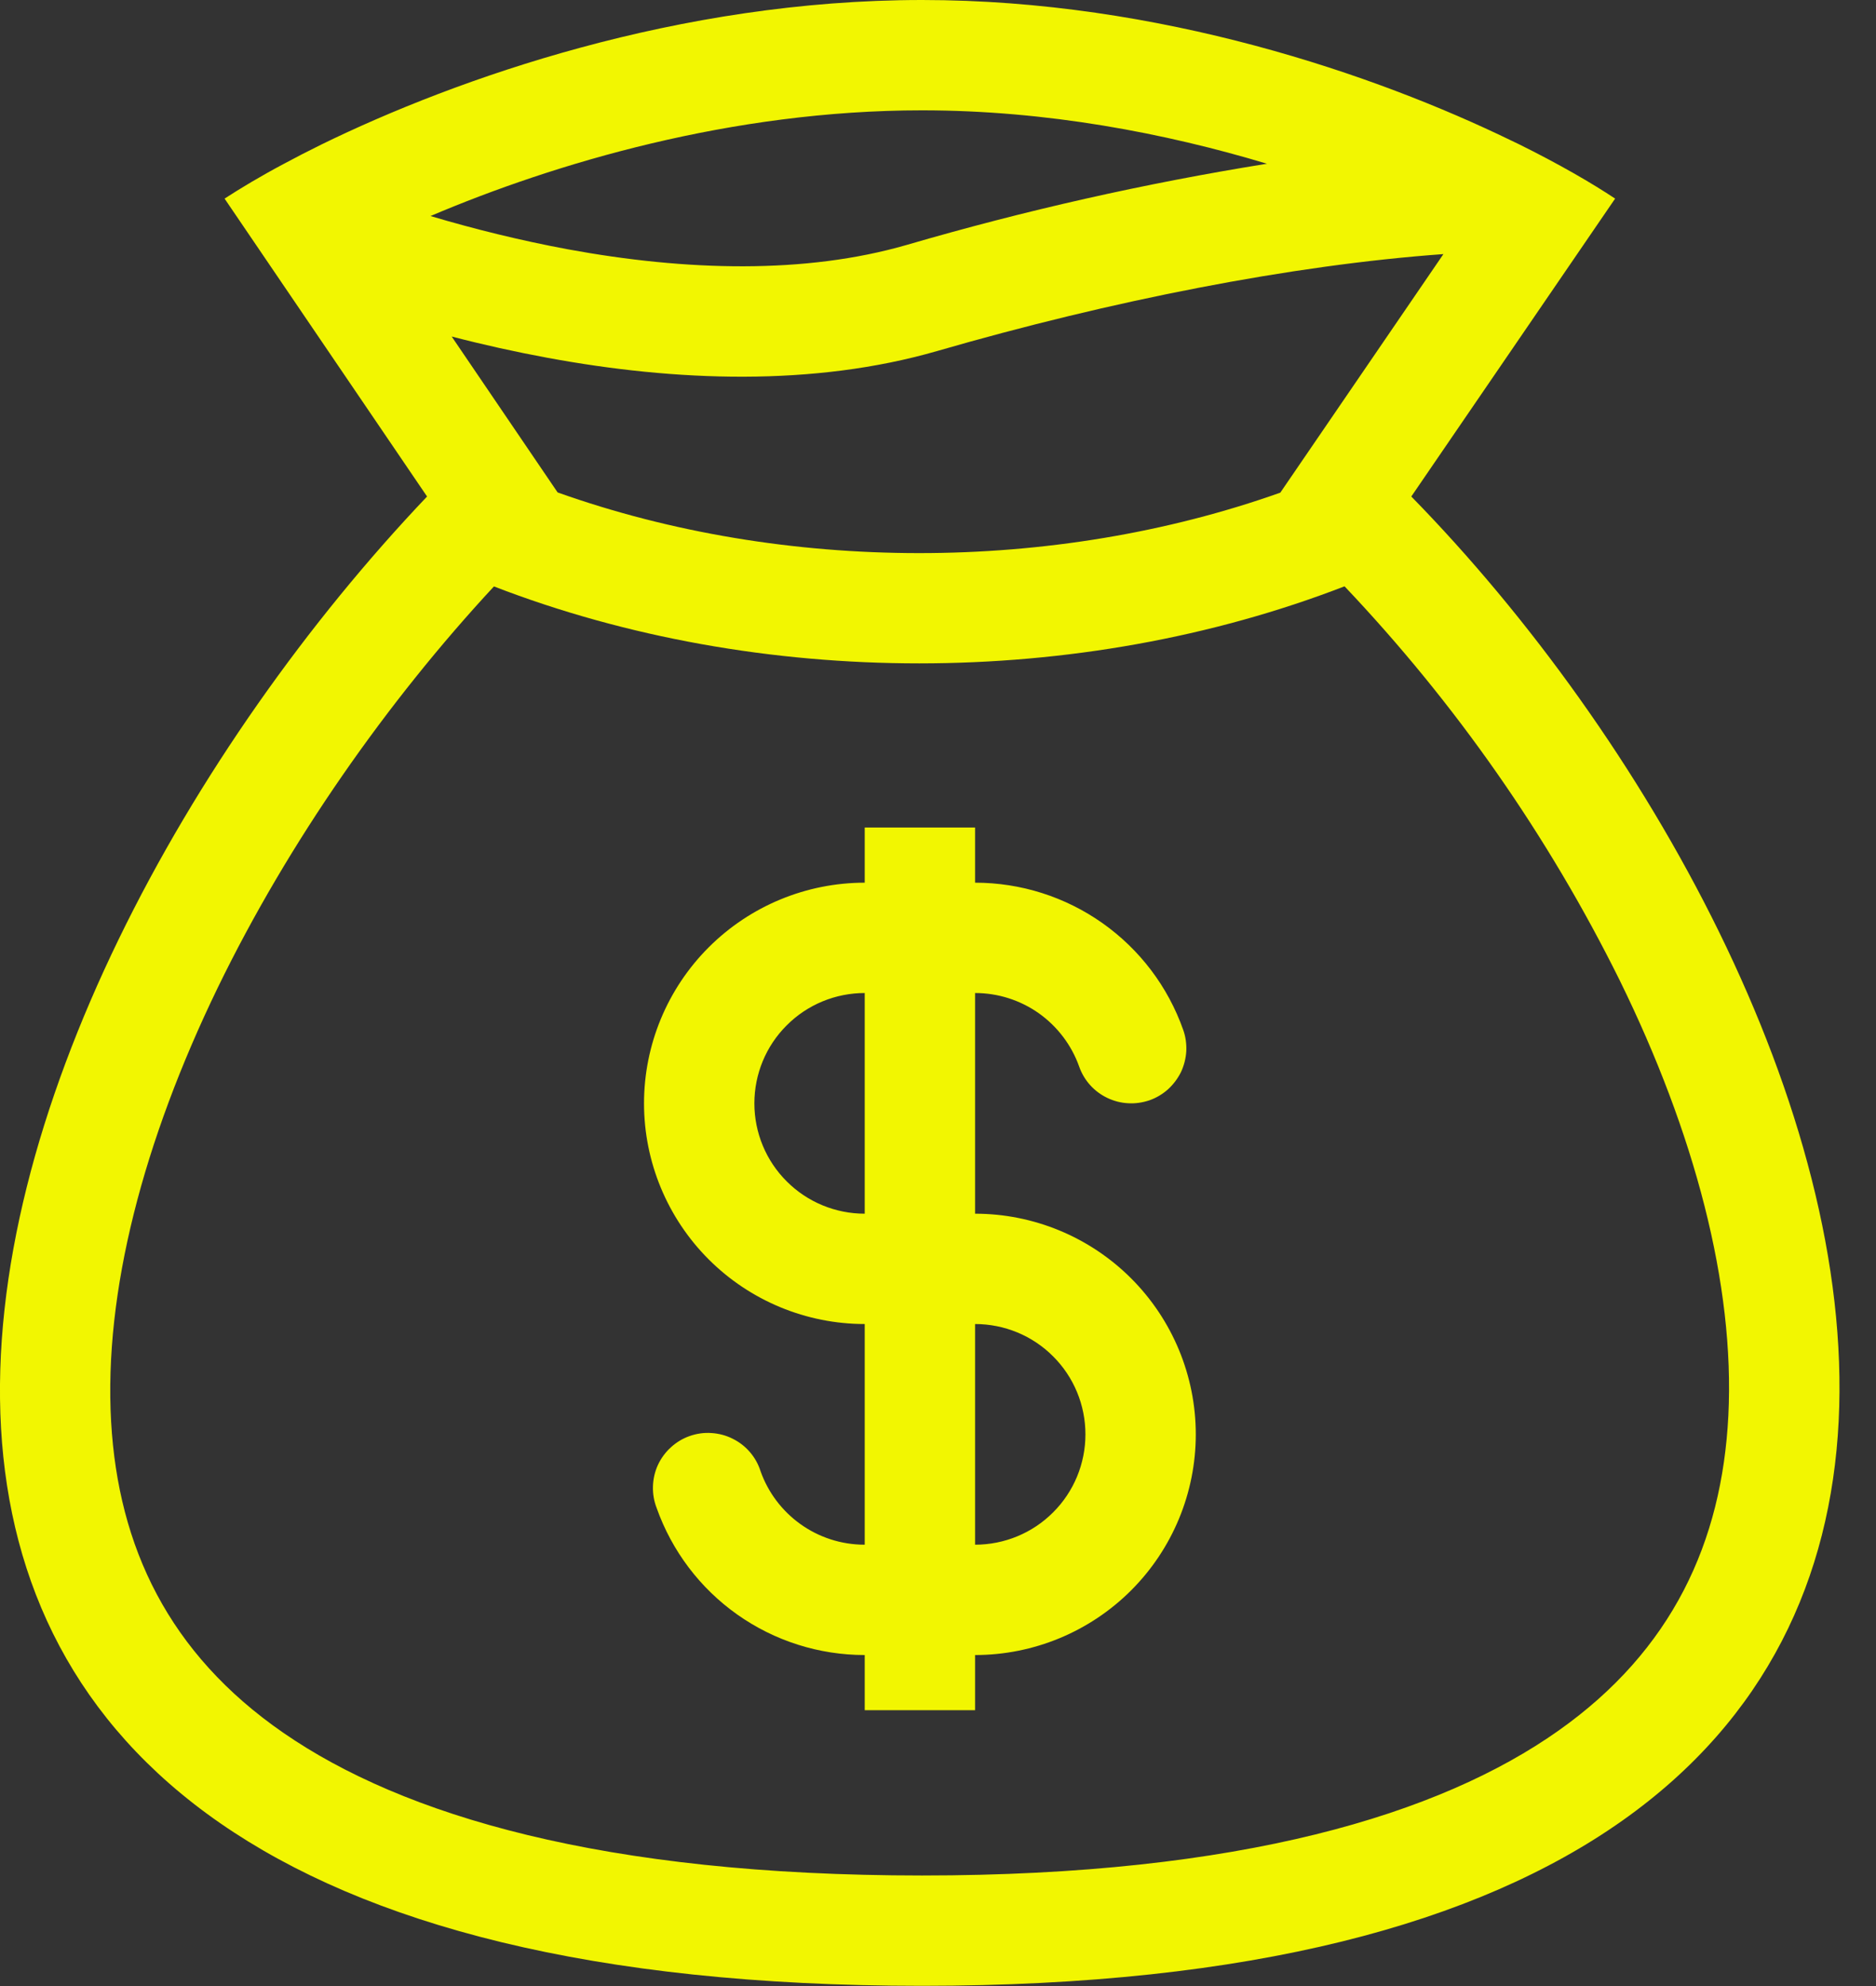
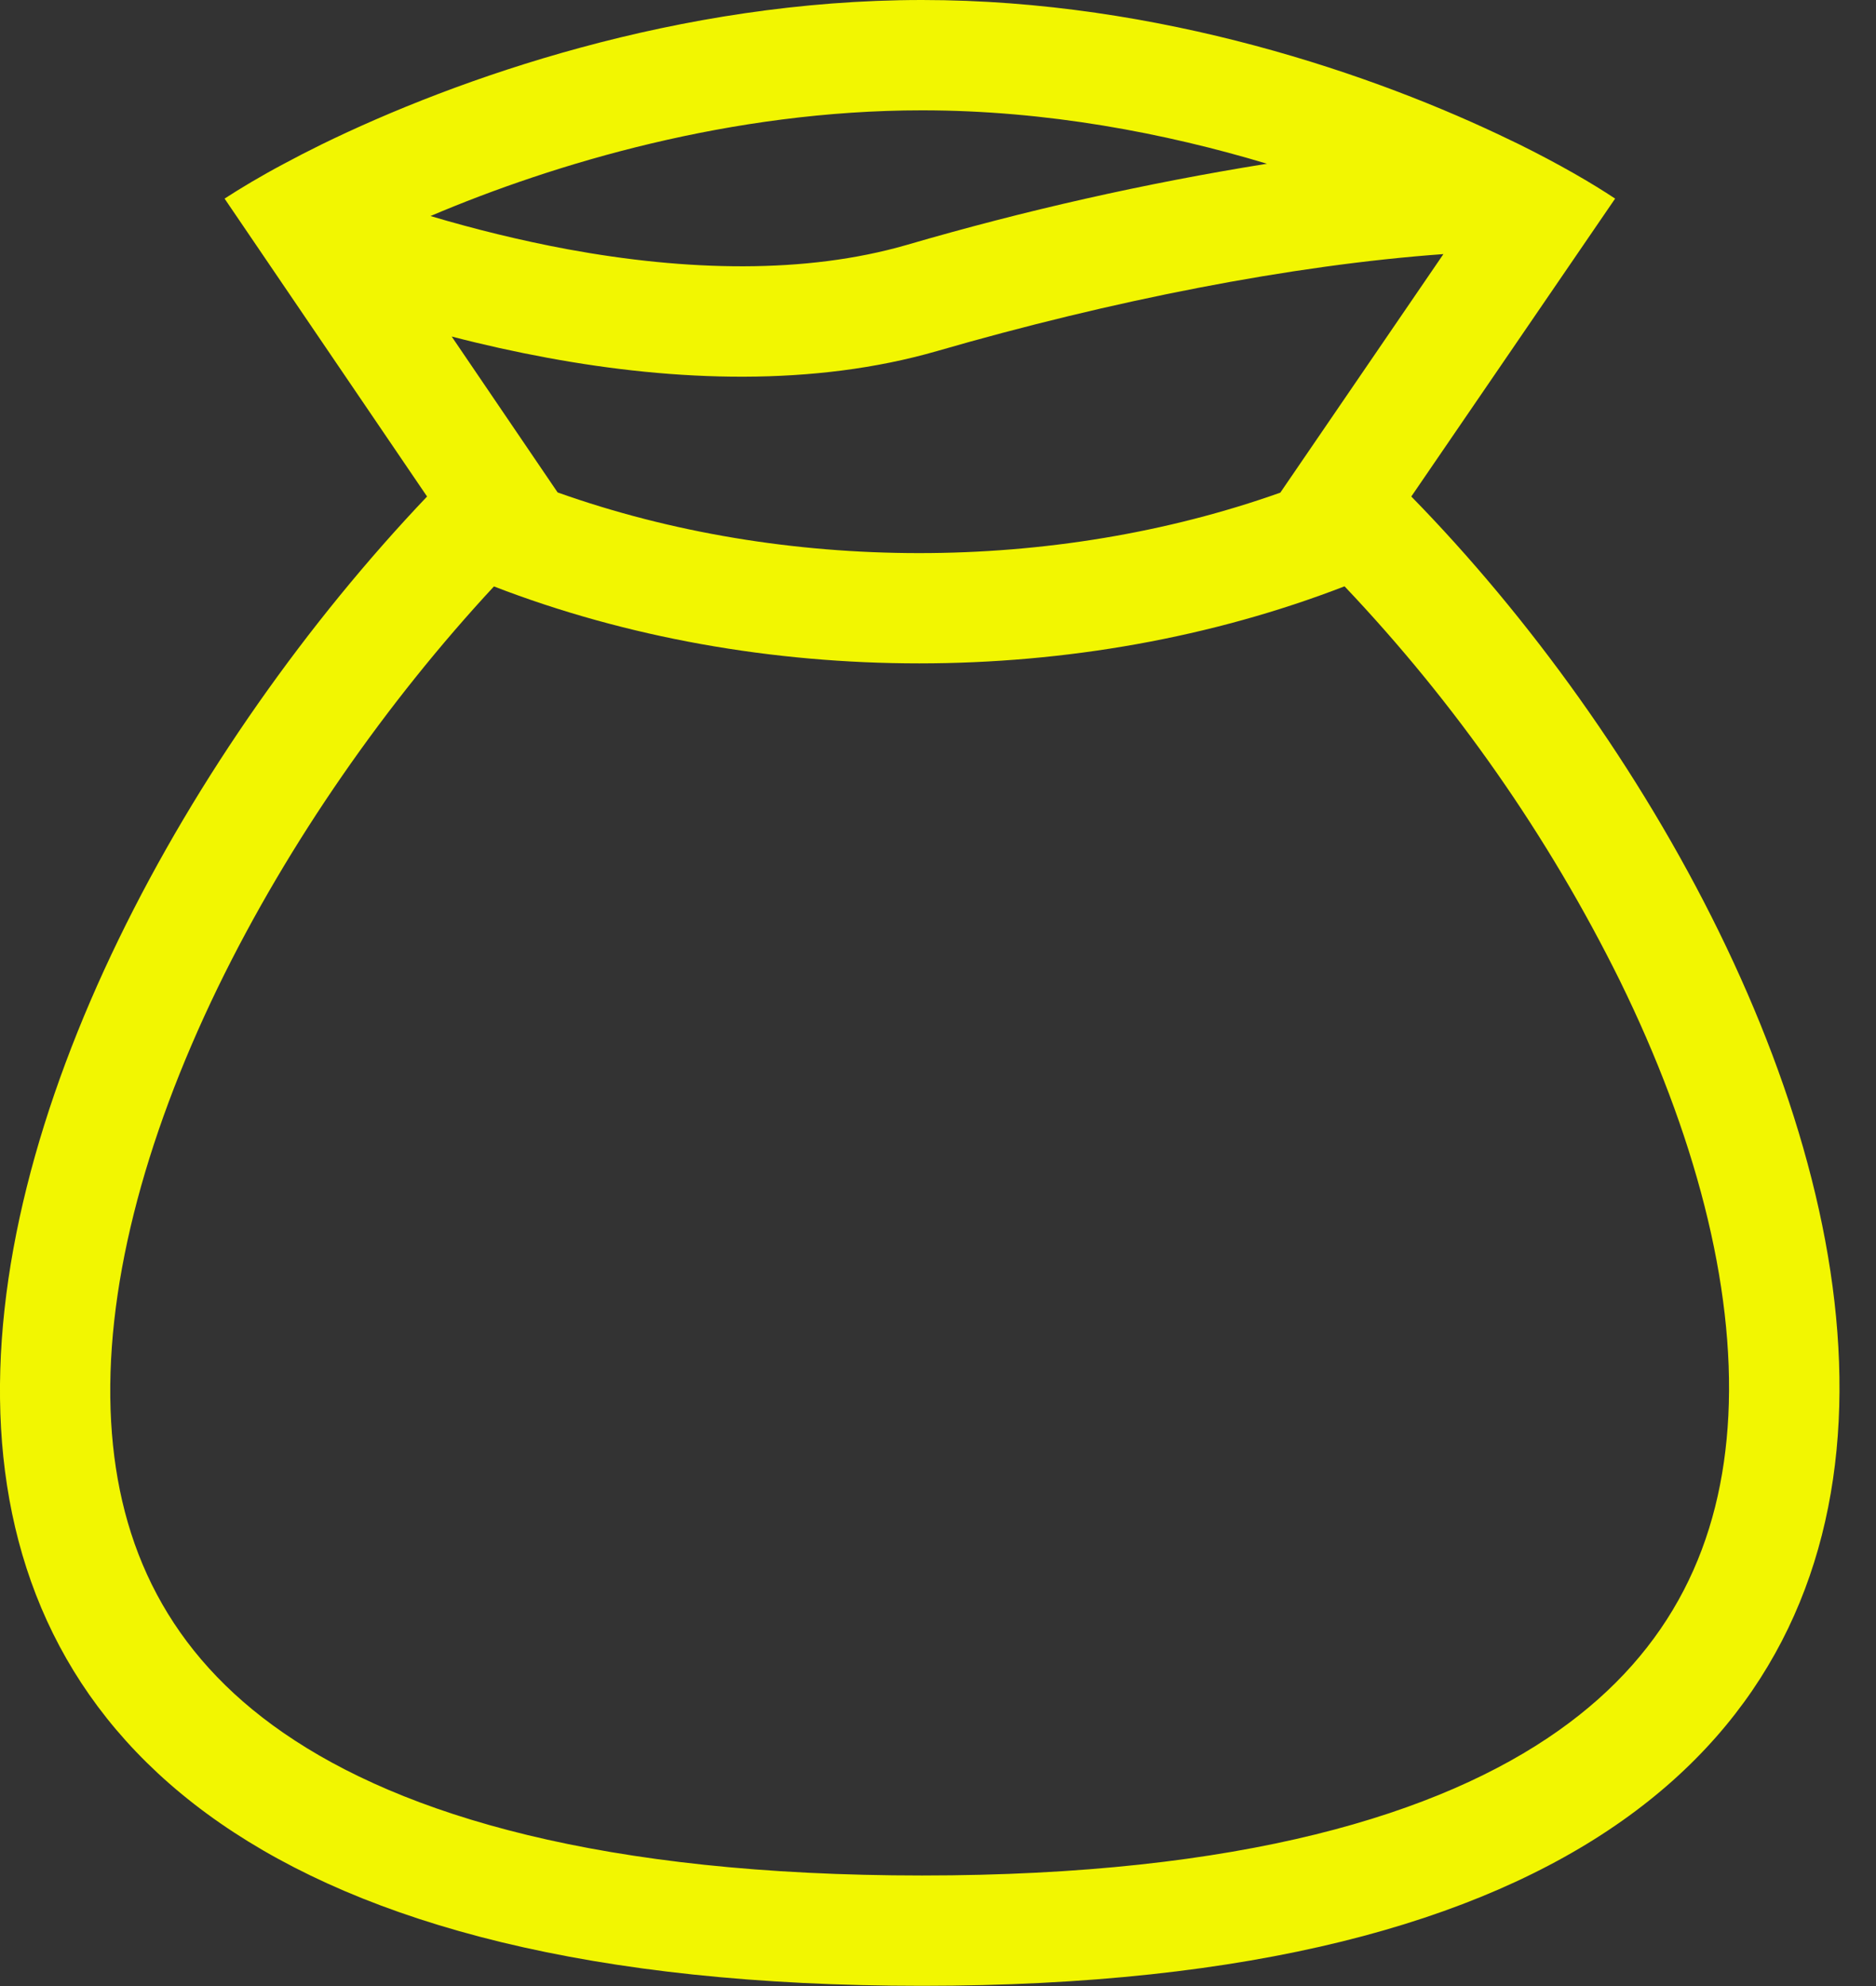
<svg xmlns="http://www.w3.org/2000/svg" width="17" height="18" viewBox="0 0 17 18" fill="none">
  <rect x="0" y="0" width="17" height="18" fill="#333333" stroke="none" />
-   <path fill-rule="evenodd" clip-rule="evenodd" d="M10.722 9.334C10.584 8.943 10.329 8.606 9.991 8.367C9.653 8.128 9.25 8 8.836 8V7.5H7.836V8C7.306 8 6.797 8.211 6.422 8.586C6.047 8.961 5.836 9.47 5.836 10C5.836 10.53 6.047 11.039 6.422 11.414C6.797 11.789 7.306 12 7.836 12V14C7.401 14 7.03 13.723 6.892 13.334C6.872 13.27 6.839 13.211 6.795 13.16C6.752 13.11 6.698 13.068 6.638 13.039C6.579 13.009 6.513 12.992 6.447 12.988C6.38 12.983 6.313 12.993 6.25 13.015C6.187 13.037 6.129 13.072 6.08 13.117C6.03 13.162 5.99 13.217 5.962 13.277C5.934 13.338 5.919 13.404 5.917 13.471C5.915 13.538 5.926 13.604 5.95 13.666C6.088 14.056 6.343 14.394 6.681 14.633C7.019 14.872 7.422 15 7.836 15V15.5H8.836V15C9.366 15 9.875 14.789 10.25 14.414C10.625 14.039 10.836 13.53 10.836 13C10.836 12.47 10.625 11.961 10.25 11.586C9.875 11.211 9.366 11 8.836 11V9C9.043 9 9.244 9.064 9.413 9.183C9.582 9.303 9.71 9.472 9.779 9.666C9.823 9.792 9.915 9.894 10.035 9.951C10.094 9.979 10.158 9.996 10.224 9.999C10.289 10.003 10.355 9.993 10.417 9.972C10.479 9.95 10.536 9.916 10.585 9.872C10.633 9.828 10.673 9.775 10.702 9.716C10.73 9.656 10.746 9.592 10.75 9.527C10.753 9.461 10.744 9.395 10.722 9.334ZM7.836 9C7.571 9 7.316 9.105 7.129 9.293C6.941 9.48 6.836 9.735 6.836 10C6.836 10.265 6.941 10.52 7.129 10.707C7.316 10.895 7.571 11 7.836 11V9ZM8.836 14C9.101 14 9.356 13.895 9.543 13.707C9.731 13.52 9.836 13.265 9.836 13C9.836 12.735 9.731 12.48 9.543 12.293C9.356 12.105 9.101 12 8.836 12V14Z" fill="#F2F601" />
  <path fill-rule="evenodd" clip-rule="evenodd" d="M2.912 1.31C4.139 0.71 6.152 0 8.355 0C10.512 0 12.472 0.68 13.693 1.273L13.762 1.306C14.13 1.488 14.427 1.661 14.636 1.8L12.789 4.5C17.047 8.853 20.336 17.998 8.355 17.998C-3.625 17.998 -0.425 9.019 3.87 4.5L2.035 1.8C2.177 1.708 2.356 1.6 2.57 1.486C2.676 1.429 2.79 1.37 2.912 1.31ZM11.602 4.465L13.08 2.303C11.705 2.402 10.069 2.725 8.494 3.181C7.369 3.506 6.119 3.457 4.962 3.243C4.67 3.189 4.381 3.125 4.093 3.05L5.053 4.463C7.111 5.196 9.544 5.196 11.602 4.465ZM4.476 5.315C6.883 6.245 9.777 6.245 12.184 5.314C13.189 6.374 14.03 7.577 14.678 8.886C15.354 10.264 15.722 11.643 15.662 12.831C15.604 13.977 15.153 14.957 14.123 15.685C13.05 16.444 11.244 16.998 8.355 16.998C5.462 16.998 3.648 16.453 2.565 15.703C1.527 14.985 1.072 14.018 1.007 12.887C0.94 11.712 1.3 10.341 1.973 8.952C2.616 7.628 3.512 6.354 4.476 5.315ZM3.901 1.958C4.301 2.077 4.719 2.18 5.143 2.259C6.218 2.457 7.296 2.486 8.216 2.22C9.288 1.907 10.378 1.661 11.481 1.484C10.561 1.207 9.485 1 8.355 1C6.632 1 5.026 1.48 3.901 1.958Z" fill="#F2F601" />
</svg>